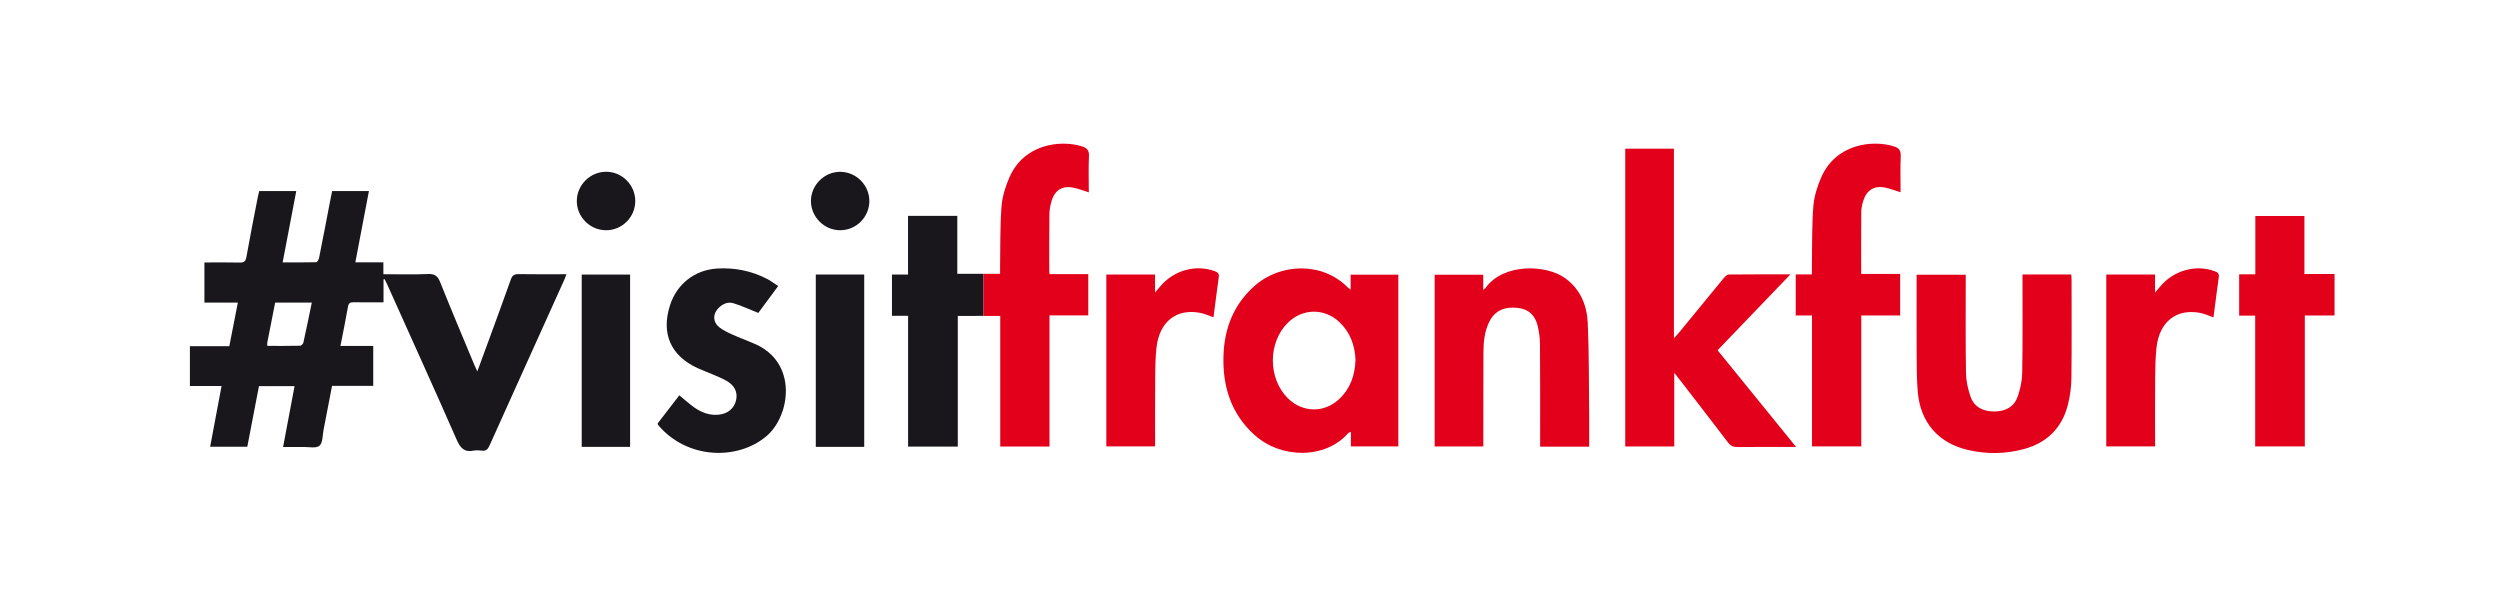
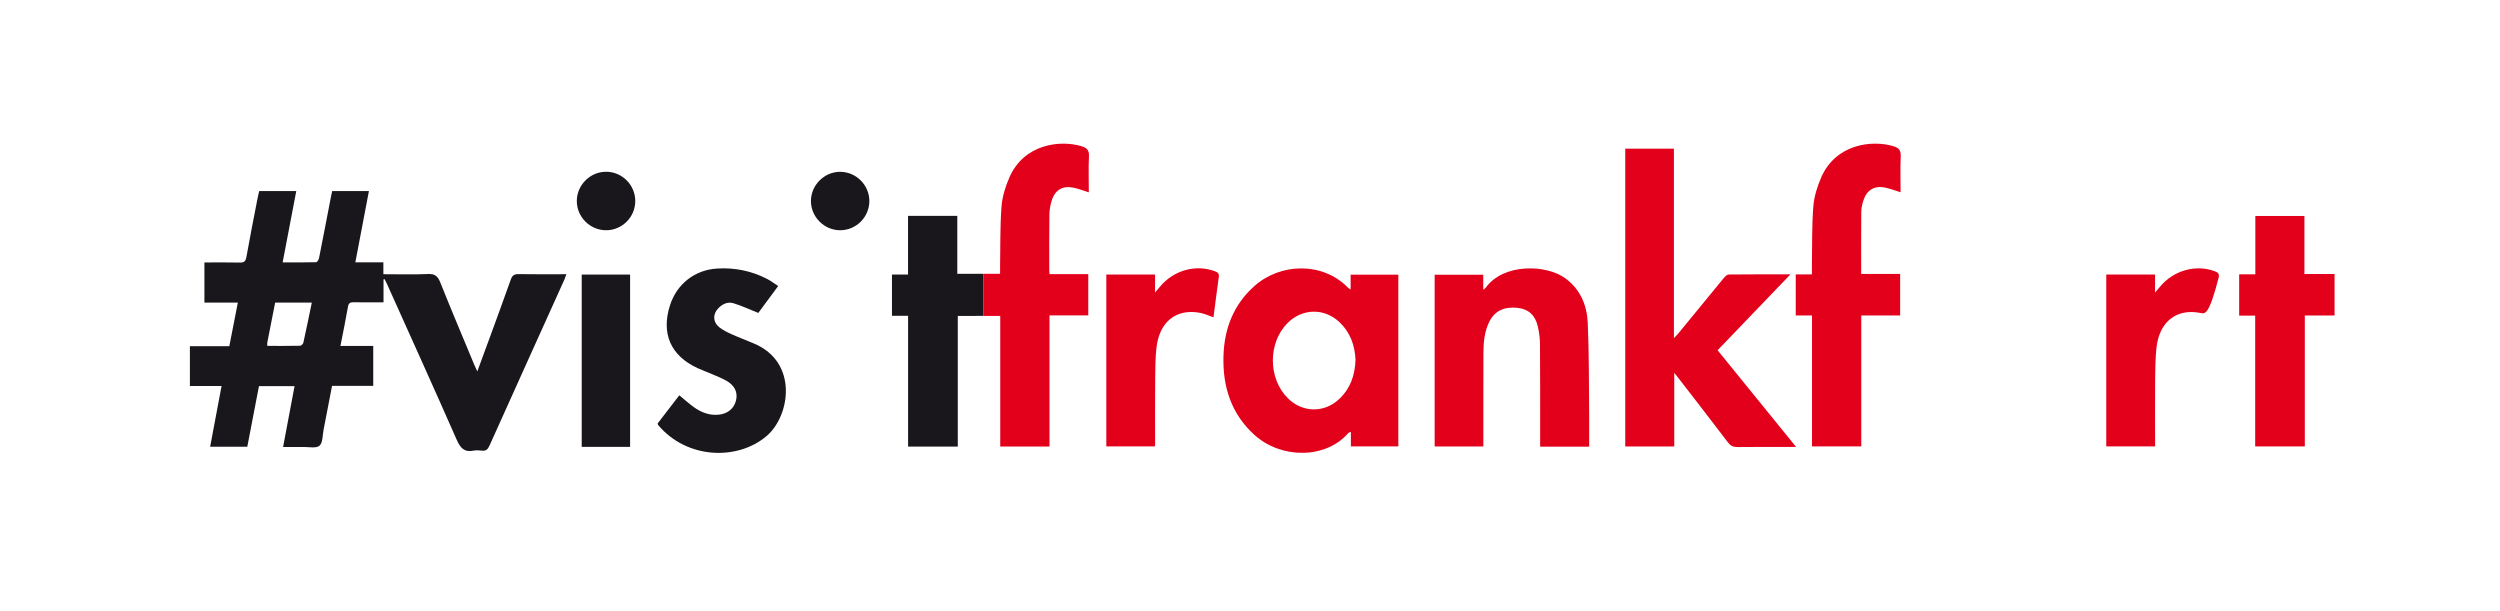
<svg xmlns="http://www.w3.org/2000/svg" width="573" height="140" viewBox="0 0 573 140" fill="none">
  <g clip-path="url(#clip0_1968_612)">
    <path d="M87.904 64.009V69.289C85.534 69.289 83.298 69.323 81.062 69.278C80.253 69.256 79.894 69.469 79.748 70.345C79.242 73.289 78.624 76.222 78.028 79.289H85.545V88.434H76.107C75.444 91.838 74.815 95.175 74.164 98.501C73.916 99.771 74.006 101.501 73.22 102.164C72.445 102.815 70.759 102.422 69.467 102.445C67.995 102.467 66.523 102.445 64.883 102.445C65.771 97.715 66.636 93.153 67.512 88.502H59.355C58.457 93.142 57.569 97.76 56.681 102.388H48.165C49.041 97.737 49.895 93.175 50.783 88.468H43.525V79.356H52.558C53.221 75.997 53.85 72.75 54.513 69.357H46.85V60.155C49.569 60.155 52.255 60.11 54.94 60.178C55.94 60.2 56.299 59.919 56.479 58.885C57.288 54.29 58.209 49.717 59.097 45.133C59.187 44.695 59.299 44.268 59.412 43.785H67.906C66.872 49.212 65.849 54.571 64.782 60.144C67.4 60.144 69.939 60.166 72.467 60.099C72.703 60.099 73.04 59.515 73.119 59.166C74.04 54.593 74.905 50.01 75.793 45.425C75.894 44.897 76.006 44.381 76.13 43.796H84.556C83.523 49.245 82.5 54.627 81.444 60.133H87.871V62.851C91.376 62.851 94.735 62.953 98.084 62.806C99.645 62.739 100.319 63.256 100.892 64.683C103.42 71.019 106.083 77.289 108.701 83.592C108.881 84.03 109.094 84.468 109.397 85.131C110.465 82.232 111.453 79.547 112.442 76.851C113.993 72.593 115.566 68.346 117.071 64.076C117.408 63.099 117.891 62.806 118.914 62.829C122.498 62.896 126.093 62.851 129.823 62.851C129.632 63.346 129.52 63.717 129.363 64.076C123.644 76.749 117.903 89.423 112.206 102.108C111.824 102.961 111.409 103.422 110.431 103.287C109.813 103.209 109.15 103.164 108.555 103.287C106.398 103.725 105.499 102.658 104.667 100.771C99.432 88.861 94.05 77.008 88.725 65.144C88.545 64.75 88.343 64.368 88.151 63.986C88.084 63.986 88.005 64.009 87.938 64.02L87.904 64.009ZM71.467 69.357H63.063C62.456 72.446 61.85 75.48 61.265 78.513C61.221 78.727 61.265 78.952 61.265 79.278C63.793 79.278 66.299 79.3 68.804 79.244C69.063 79.244 69.467 78.817 69.535 78.525C70.209 75.514 70.815 72.48 71.467 69.357Z" fill="#19171C" />
    <path d="M208.133 102.343V72.379H204.437V62.918H208.122V49.47H219.414V62.75C221.054 62.75 223.956 62.75 225.425 62.75C225.425 67.507 225.425 67.644 225.425 72.401C223.941 72.401 221.066 72.412 219.526 72.412V102.354H208.133V102.343Z" fill="#19171C" />
    <path d="M225.424 62.749H229.222C229.222 62.243 229.222 61.715 229.222 61.198C229.301 56.569 229.199 51.94 229.548 47.334C229.716 45.064 230.447 42.739 231.368 40.638C234.693 33.02 242.963 32.02 247.895 33.514C249.063 33.863 249.659 34.391 249.591 35.773C249.457 38.503 249.558 41.244 249.558 44.087C248.344 43.705 247.277 43.289 246.176 43.042C243.558 42.469 241.772 43.514 241.019 46.087C240.727 47.064 240.536 48.109 240.525 49.132C240.468 53.446 240.491 57.76 240.491 62.075C240.491 62.288 240.525 62.502 240.558 62.827H249.434V72.287H240.547V102.353H229.256V72.411H225.424V62.749Z" fill="#E3001B" />
    <path d="M372.528 34.077H383.663V77.502C384.157 76.985 384.427 76.726 384.662 76.434C388.134 72.198 391.606 67.952 395.089 63.727C395.381 63.379 395.83 62.929 396.201 62.918C400.808 62.862 405.425 62.884 410.369 62.884C404.706 68.783 399.246 74.468 393.673 80.277C399.628 87.602 405.549 94.905 411.672 102.444H409.874C406.01 102.444 402.145 102.41 398.28 102.466C397.28 102.478 396.651 102.197 396.033 101.388C392.392 96.59 388.696 91.838 385.022 87.074C384.674 86.613 384.303 86.175 383.741 85.456V102.332H372.506V34.077H372.528Z" fill="#E3001B" />
    <path d="M309.566 66.377V62.95H320.498V102.319H309.622V98.993C309.33 99.117 309.139 99.128 309.049 99.24C303.824 105.251 293.623 105.218 287.5 99.667C282.174 94.836 280.208 88.589 280.421 81.59C280.601 75.309 282.736 69.804 287.511 65.557C293.454 60.276 303.072 59.951 308.925 65.894C309.049 66.018 309.195 66.096 309.577 66.388L309.566 66.377ZM310.689 82.545C310.554 79.186 309.487 76.197 307.015 73.849C303.566 70.568 298.521 70.658 295.151 73.995C290.589 78.523 290.6 86.747 295.184 91.286C298.521 94.6 303.51 94.701 306.937 91.466C309.498 89.061 310.566 85.994 310.678 82.534L310.689 82.545Z" fill="#E3001B" />
    <path d="M364.26 102.376H353.002C353.002 101.848 353.002 101.376 353.002 100.893C353.002 93.613 353.025 86.343 352.968 79.063C352.968 77.636 352.789 76.187 352.463 74.805C351.845 72.176 350.317 70.85 347.879 70.569C344.834 70.221 342.643 71.221 341.407 73.625C340.25 75.883 340.014 78.344 340.003 80.827C339.969 87.478 339.992 94.118 339.98 100.769C339.98 101.264 339.98 101.747 339.98 102.331H328.824V62.974H339.958V66.401C340.261 66.176 340.419 66.109 340.497 65.985C344.564 60.277 354.406 60.603 358.755 63.772C362.226 66.3 363.732 69.974 363.912 74.007C364.226 81.04 364.159 88.096 364.237 95.152C364.26 97.522 364.237 99.893 364.237 102.376H364.26Z" fill="#E3001B" />
-     <path d="M463.557 62.907H474.725C474.758 63.334 474.803 63.716 474.803 64.109C474.803 71.614 474.86 79.108 474.77 86.613C474.747 88.658 474.466 90.748 473.972 92.725C472.646 98.062 469.197 101.466 463.916 102.916C459.636 104.084 455.299 104.129 450.985 103.118C444.3 101.545 440.199 96.86 439.569 89.984C439.311 87.175 439.311 84.332 439.3 81.512C439.266 75.367 439.289 69.221 439.289 62.963H450.546C450.546 63.401 450.546 63.873 450.546 64.345C450.546 71.401 450.49 78.445 450.603 85.501C450.636 87.299 451.041 89.164 451.636 90.871C452.479 93.332 454.546 94.309 457.04 94.309C459.535 94.309 461.602 93.343 462.456 90.883C463.051 89.175 463.456 87.321 463.489 85.512C463.613 78.513 463.546 71.502 463.557 64.491C463.557 64.008 463.557 63.513 463.557 62.895V62.907Z" fill="#E3001B" />
    <path d="M415.313 72.31H411.583V62.895H415.291C415.291 62.03 415.291 61.333 415.291 60.625C415.369 56.176 415.268 51.716 415.617 47.3C415.796 45.031 416.527 42.705 417.448 40.604C420.785 33.009 429.054 32.02 433.986 33.515C435.188 33.874 435.705 34.447 435.649 35.795C435.525 38.526 435.615 41.256 435.615 44.065C434.323 43.671 433.211 43.233 432.054 42.986C429.661 42.492 427.874 43.536 427.121 45.851C426.841 46.694 426.616 47.604 426.605 48.48C426.56 53.199 426.582 57.906 426.582 62.782H435.514V72.31H426.605V102.308H415.313V72.299V72.31Z" fill="#E3001B" />
    <path d="M178.361 65.559C176.698 67.806 175.136 69.929 173.799 71.727C171.765 70.918 169.957 70.053 168.069 69.491C166.799 69.109 165.586 69.671 164.653 70.637C163.328 71.985 163.373 73.828 164.844 74.996C165.676 75.659 166.665 76.142 167.631 76.581C169.35 77.356 171.114 78.007 172.844 78.749C182.967 83.018 181.147 95.265 175.731 99.916C169.08 105.612 157.407 105.264 150.834 97.4C150.778 97.343 150.778 97.231 150.722 97.062C152.351 94.939 154.025 92.782 155.699 90.602C156.867 91.557 157.924 92.523 159.081 93.355C160.766 94.546 162.654 95.265 164.766 95.04C166.844 94.827 168.282 93.579 168.709 91.726C169.125 89.906 168.395 88.344 166.485 87.265C165.44 86.67 164.305 86.232 163.193 85.749C162.081 85.265 160.935 84.861 159.845 84.355C153.699 81.513 151.486 76.412 153.575 69.94C155.137 65.098 159.227 61.862 164.361 61.548C168.384 61.3 172.226 62.076 175.821 63.929C176.686 64.379 177.462 64.974 178.372 65.57L178.361 65.559Z" fill="#19171C" />
    <path d="M516.891 102.319V72.343H513.217V62.872H516.924V49.502H528.171V62.804H535.081V72.31H528.261V102.319H516.891Z" fill="#E3001B" />
-     <path d="M482.77 62.928H493.937V67.052C494.465 66.423 494.758 66.074 495.061 65.726C498.151 61.996 503.218 60.547 507.577 62.153C508.217 62.389 508.667 62.625 508.555 63.479C508.116 66.535 507.746 69.602 507.33 72.748C506.285 72.389 505.353 71.939 504.375 71.737C498.859 70.636 494.915 73.714 494.263 79.714C494.016 82.028 493.982 84.377 493.96 86.702C493.915 91.871 493.949 97.039 493.949 102.319H482.758V62.928H482.77Z" fill="#E3001B" />
+     <path d="M482.77 62.928H493.937V67.052C494.465 66.423 494.758 66.074 495.061 65.726C498.151 61.996 503.218 60.547 507.577 62.153C508.217 62.389 508.667 62.625 508.555 63.479C506.285 72.389 505.353 71.939 504.375 71.737C498.859 70.636 494.915 73.714 494.263 79.714C494.016 82.028 493.982 84.377 493.96 86.702C493.915 91.871 493.949 97.039 493.949 102.319H482.758V62.928H482.77Z" fill="#E3001B" />
    <path d="M253.569 62.928H264.737V67.04C265.265 66.422 265.557 66.062 265.861 65.714C268.95 61.973 274.018 60.535 278.377 62.141C279.017 62.377 279.467 62.613 279.354 63.467C278.916 66.523 278.545 69.59 278.13 72.736C277.085 72.365 276.152 71.927 275.175 71.725C269.658 70.624 265.726 73.703 265.063 79.702C264.816 81.927 264.782 84.185 264.771 86.421C264.726 91.589 264.748 96.757 264.748 101.926C264.748 102.015 264.726 102.105 264.692 102.308H253.569V62.928Z" fill="#E3001B" />
    <path d="M144.418 102.422H133.329V62.93H144.418V102.422Z" fill="#19171C" />
-     <path d="M198.079 102.421H186.978V62.918H198.079V102.41V102.421Z" fill="#19171C" />
    <path d="M145.598 46.097C145.598 49.771 142.564 52.793 138.89 52.771C135.228 52.76 132.183 49.715 132.205 46.052C132.216 42.401 135.272 39.356 138.935 39.367C142.598 39.367 145.609 42.412 145.609 46.086L145.598 46.097Z" fill="#19171C" />
    <path d="M192.551 39.379C196.213 39.379 199.247 42.401 199.258 46.064C199.258 49.749 196.258 52.76 192.584 52.771C188.922 52.783 185.877 49.749 185.866 46.086C185.866 42.435 188.91 39.379 192.562 39.379H192.551Z" fill="#19171C" />
  </g>
  <defs>
    <clipPath id="clip0_1968_612">
      <rect width="573" height="139.138" fill="white" />
    </clipPath>
  </defs>
</svg>